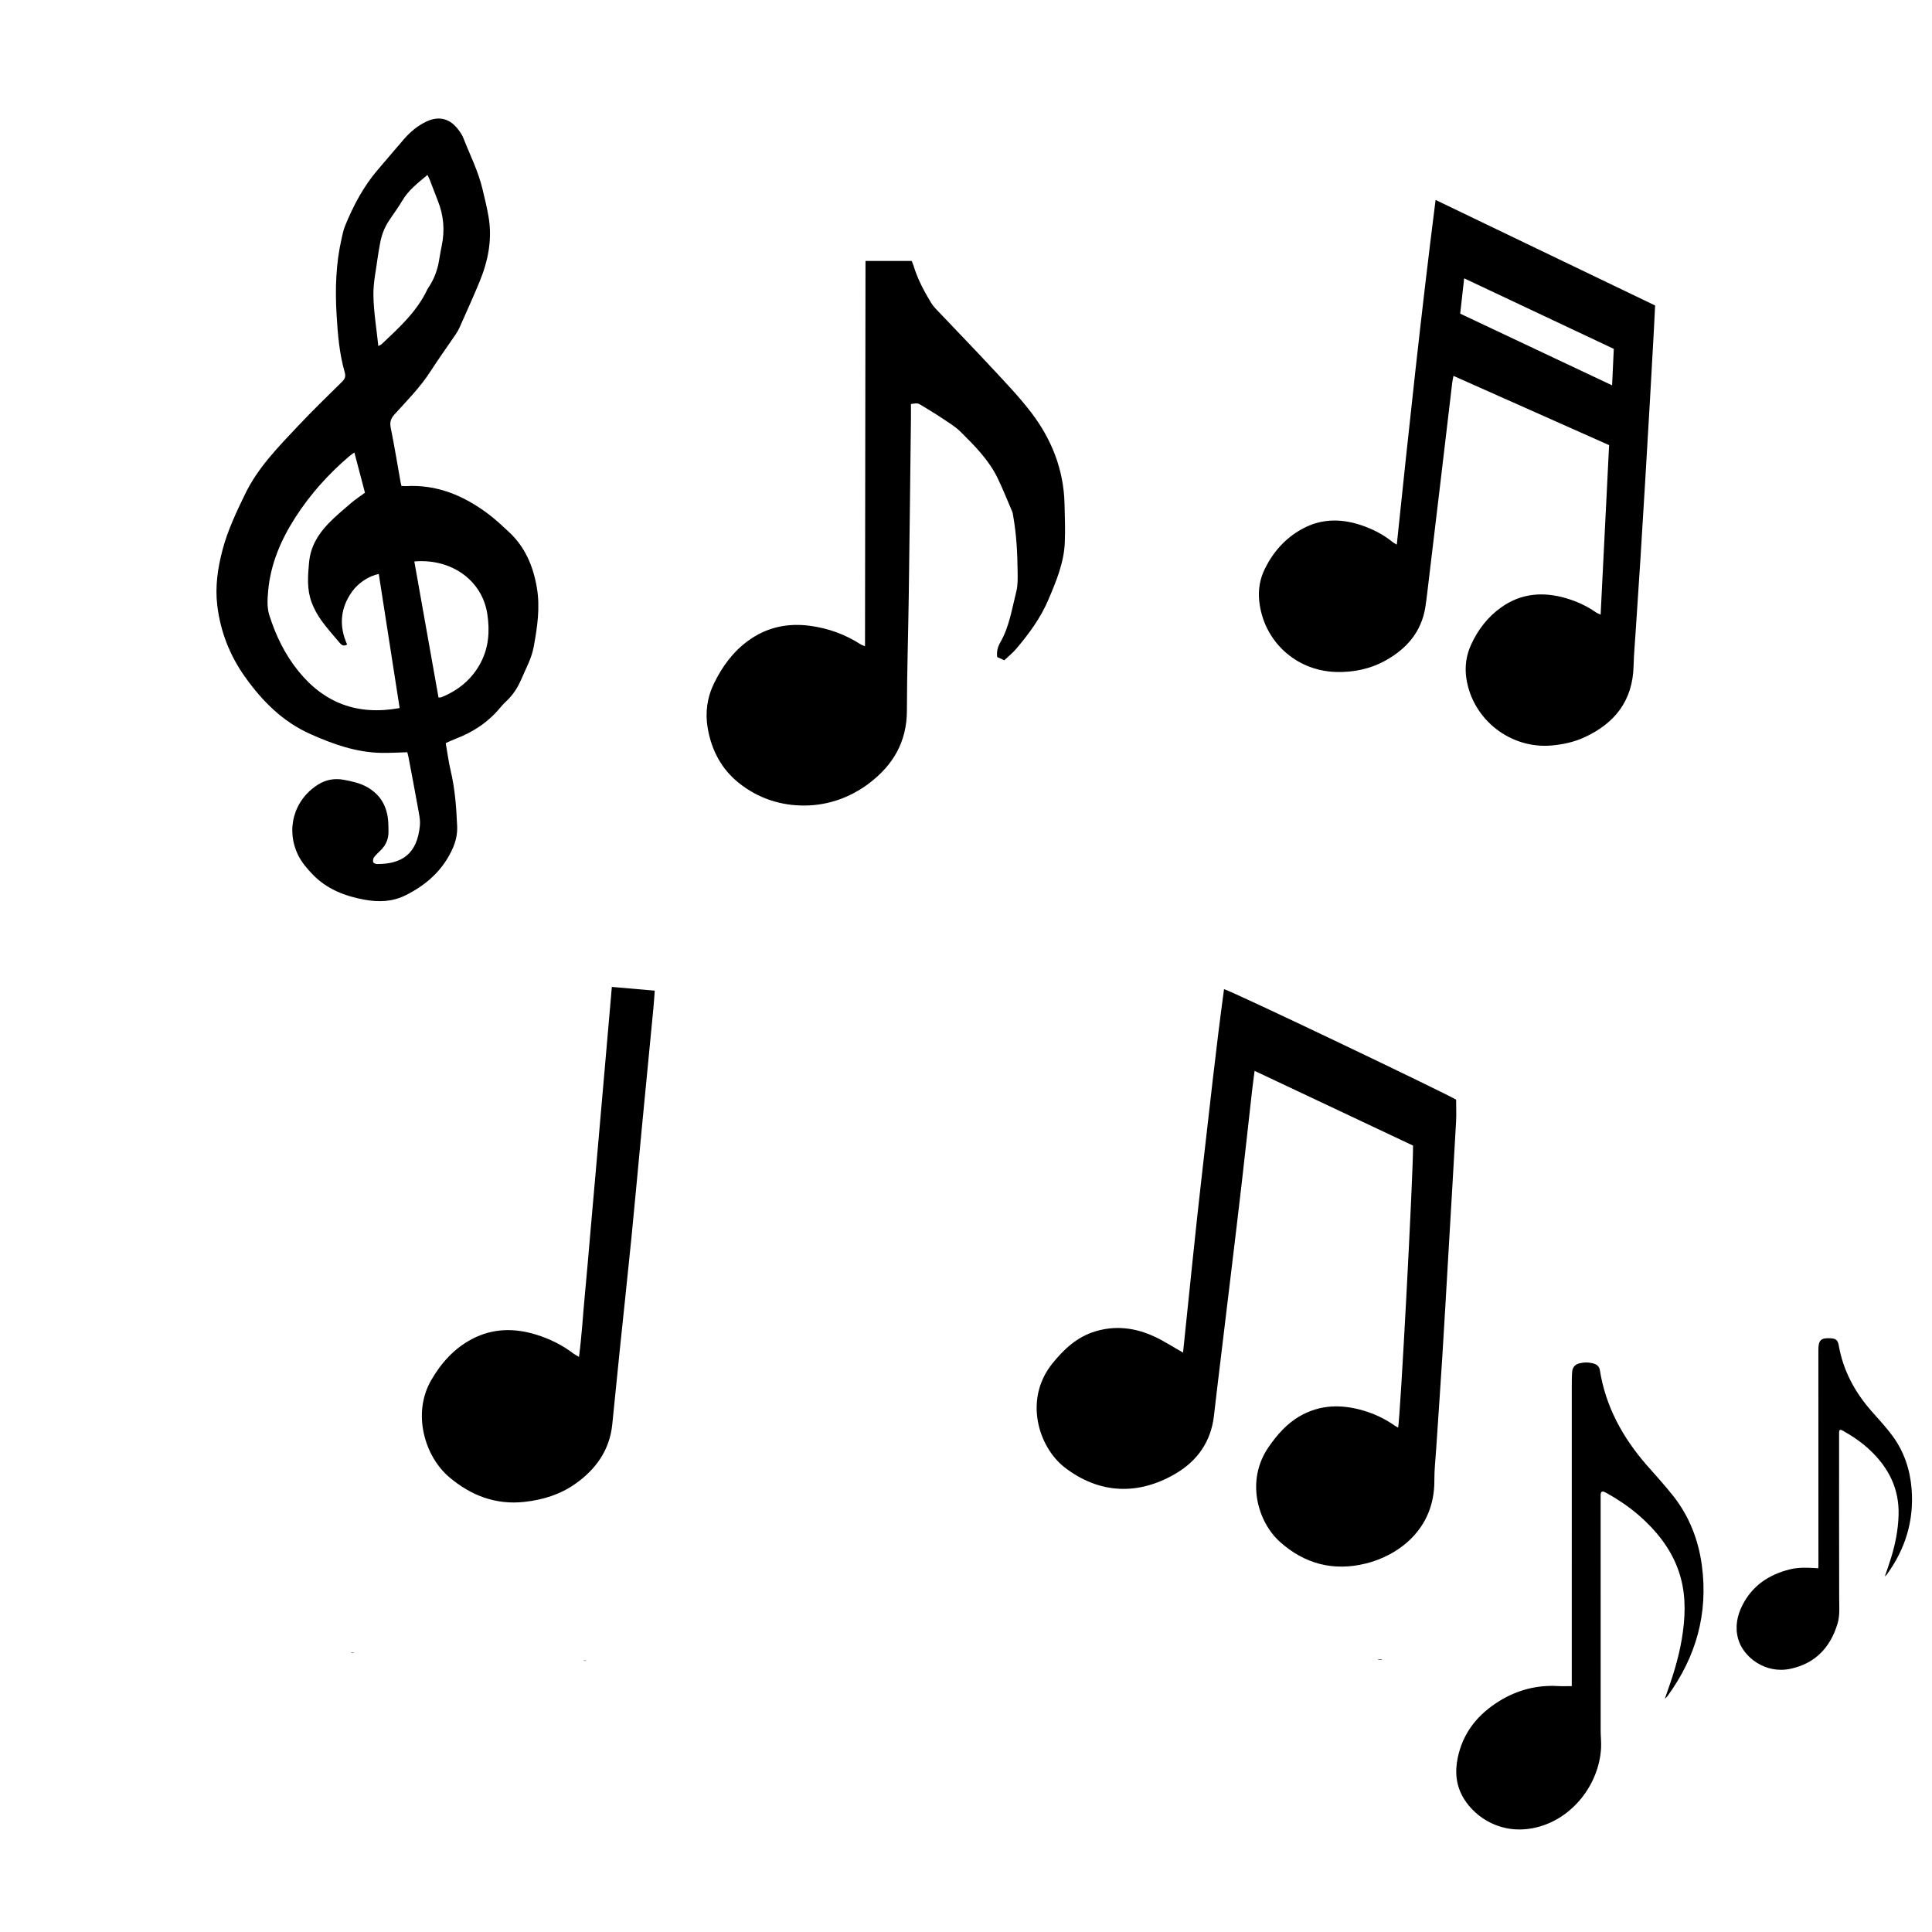
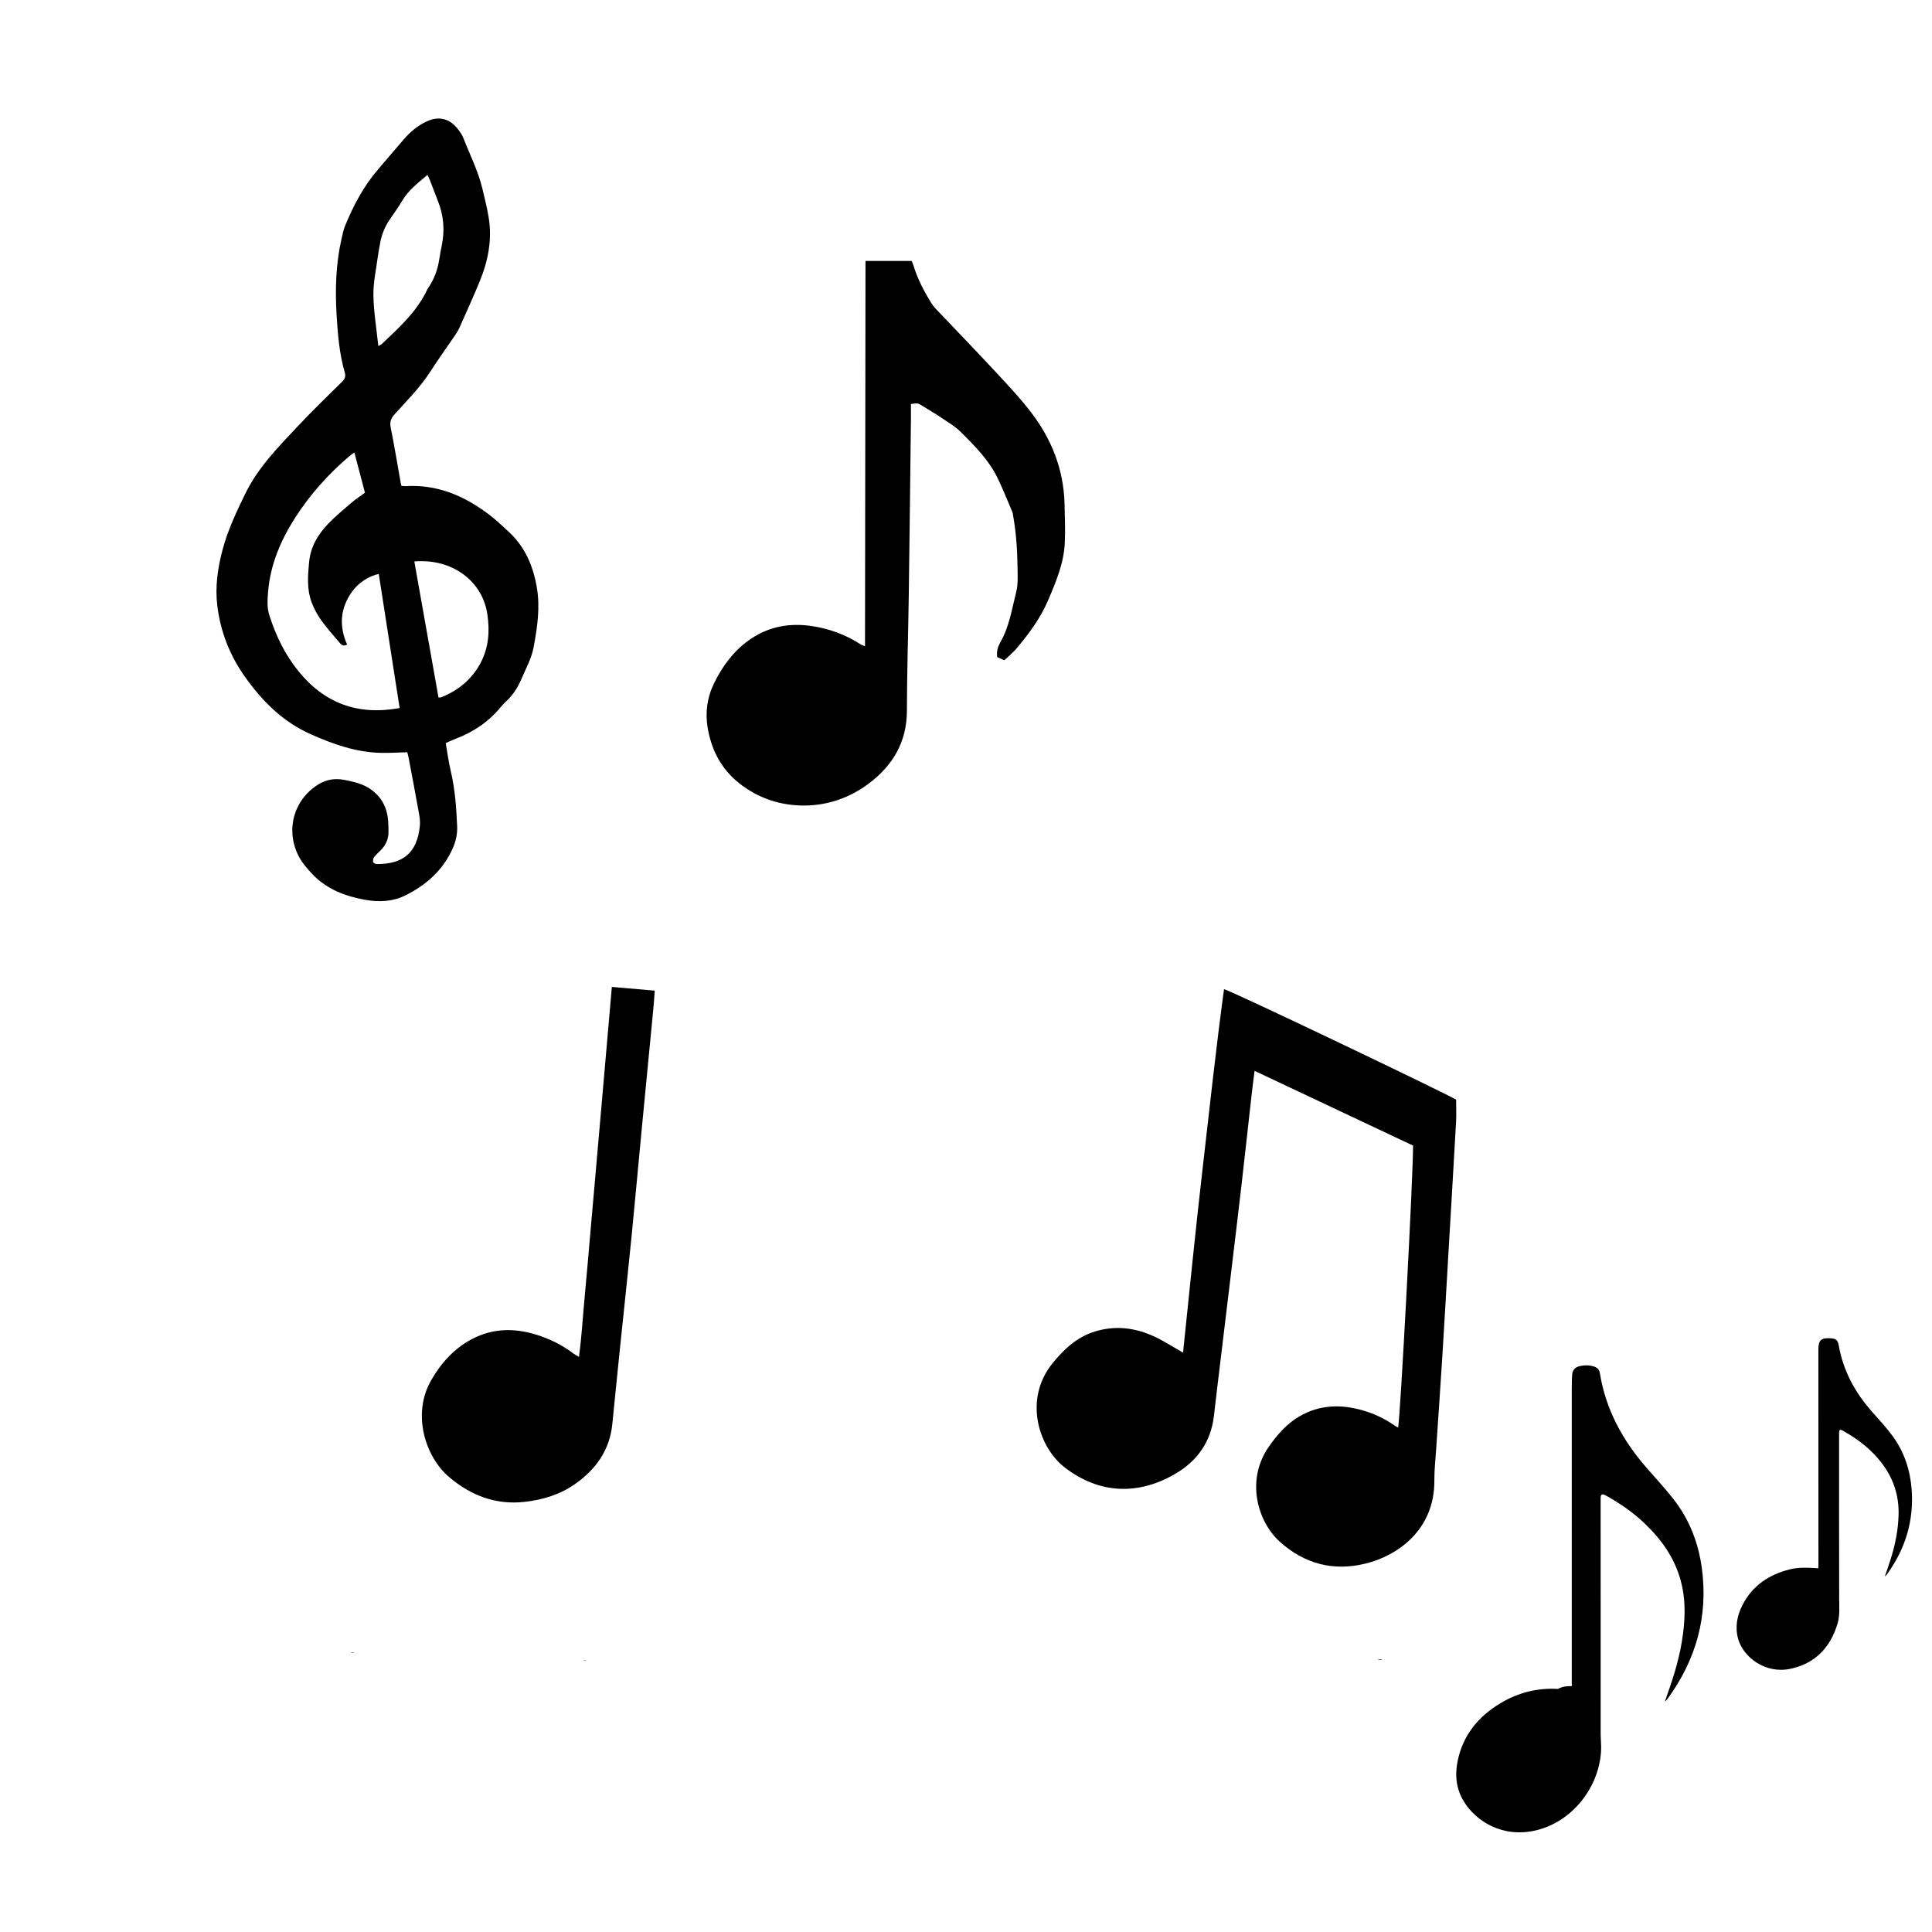
<svg xmlns="http://www.w3.org/2000/svg" version="1.1" id="Layer_1" x="0px" y="0px" viewBox="0 0 3600 3600" style="enable-background:new 0 0 3600 3600;" xml:space="preserve">
  <g>
-     <path d="M2928.75,3141.83c0-1.37,0-3.34,0-5.32c0-184.82-0.01-369.64,0.03-554.46c0-8.81,0.02-17.65,0.78-26.41 c0.7-8.1,5.57-13.35,13.58-15.3c8.91-2.17,17.86-2.05,26.64,0.52c6.12,1.79,10.22,5.46,11.33,12.39 c10.85,67.8,42.48,125.38,87.1,176.56c16.63,19.07,33.84,37.68,49.49,57.52c30.06,38.11,47.14,82.11,53.52,129.93 c11.93,89.44-10.9,170.1-63.78,242.68c-1.36,1.87-2.85,3.64-5.1,5.13c0.53-1.57,1.04-3.14,1.6-4.7 c12.45-34.61,23.73-69.55,29.81-105.94c6.39-38.23,8.32-76.51-1.94-114.4c-11.43-42.2-35.7-76.54-66.95-106.35 c-17.04-16.26-35.79-30.34-55.87-42.63c-5.66-3.47-11.4-6.81-17.24-9.96c-6.59-3.56-9.19-1.99-9.19,5.25 c0,146.19-0.02,292.38,0.04,438.57c0,10.8,1.36,21.65,0.76,32.4c-3.82,68.3-54.05,132.41-121.71,148.09 c-62.85,14.57-111.65-17.86-133.61-53.32c-14.77-23.84-17.4-49.5-11.83-76.42c9.81-47.49,37.87-81.76,78.39-106.49 c33.24-20.28,69.48-29.68,108.59-27.41C2911.47,3142.23,2919.78,3141.83,2928.75,3141.83z" />
+     <path d="M2928.75,3141.83c0-184.82-0.01-369.64,0.03-554.46c0-8.81,0.02-17.65,0.78-26.41 c0.7-8.1,5.57-13.35,13.58-15.3c8.91-2.17,17.86-2.05,26.64,0.52c6.12,1.79,10.22,5.46,11.33,12.39 c10.85,67.8,42.48,125.38,87.1,176.56c16.63,19.07,33.84,37.68,49.49,57.52c30.06,38.11,47.14,82.11,53.52,129.93 c11.93,89.44-10.9,170.1-63.78,242.68c-1.36,1.87-2.85,3.64-5.1,5.13c0.53-1.57,1.04-3.14,1.6-4.7 c12.45-34.61,23.73-69.55,29.81-105.94c6.39-38.23,8.32-76.51-1.94-114.4c-11.43-42.2-35.7-76.54-66.95-106.35 c-17.04-16.26-35.79-30.34-55.87-42.63c-5.66-3.47-11.4-6.81-17.24-9.96c-6.59-3.56-9.19-1.99-9.19,5.25 c0,146.19-0.02,292.38,0.04,438.57c0,10.8,1.36,21.65,0.76,32.4c-3.82,68.3-54.05,132.41-121.71,148.09 c-62.85,14.57-111.65-17.86-133.61-53.32c-14.77-23.84-17.4-49.5-11.83-76.42c9.81-47.49,37.87-81.76,78.39-106.49 c33.24-20.28,69.48-29.68,108.59-27.41C2911.47,3142.23,2919.78,3141.83,2928.75,3141.83z" />
    <path d="M3388.12,2922.31c0.11-1.86,0.26-3.31,0.26-4.76c-0.02-134.01-0.04-268.02-0.1-402.02c-0.01-18.38,4.56-22.88,22.8-21.85 c10.13,0.57,13.45,3.51,15.29,13.9c8.27,46.71,30,86.63,61.02,121.98c13.39,15.25,27.41,30.1,39.34,46.44 c21.37,29.25,32.5,62.71,35.3,98.78c4.54,58.49-11.55,111.15-45.79,158.49c-1.12,1.56-2.37,3.02-4.07,4.22 c3.79-11.29,7.77-22.53,11.32-33.9c8.22-26.31,13.48-53.14,14.25-80.79c1.35-48.51-18.39-87.63-52.92-120.33 c-15.32-14.51-32.58-26.3-50.92-36.58c-5.3-2.97-7.01-1.88-7.01,4.33c0,103.21-0.17,206.42,0.17,309.63 c0.05,15.33,1.44,30.65-3.07,45.55c-13.45,44.41-41.31,74.17-87.68,84.13c-47.13,10.13-88.02-21.87-97.46-55.49 c-6.23-22.17-2.12-43.43,8.06-63.32c18.48-36.11,49.2-56.67,87.86-66.35c15.37-3.85,31.01-3.53,46.67-2.51 C3383.57,2922.01,3385.68,2922.15,3388.12,2922.31z" />
  </g>
  <path d="M758.93,1401.68c-16.91,0.45-33.02,1.53-49.09,1.18c-46.48-1.01-89.14-16.2-131.15-34.9 c-51.75-23.04-89.64-61.15-121.84-106.27c-28.58-40.04-46-84.46-51.95-133.16c-4.35-35.64,0.87-70.67,10.06-105.09 c9.62-35.99,25.54-69.36,41.75-102.84c23.96-49.47,61.75-87.59,98.47-126.67c26.57-28.28,54.51-55.3,82.14-82.57 c5.39-5.32,7.28-9.71,5.01-17.64c-10.04-35.04-13.02-71.17-15.16-107.42c-2.83-47.91-1.37-95.49,9.51-142.46 c1.73-7.46,3.14-15.13,6-22.18c15.48-38.1,34.47-74.22,61.51-105.64c16.14-18.76,32.01-37.75,48.23-56.43 c12.13-13.97,26.11-25.79,43.09-33.55c22.05-10.08,41.87-5.41,56.98,13.65c4.21,5.31,8.39,11.05,10.82,17.28 c12.24,31.32,27.59,61.5,35.51,94.42c4.19,17.39,8.49,34.81,11.52,52.42c7.25,42.1-0.79,82.41-16.82,121.28 c-11.86,28.76-24.78,57.09-37.4,85.53c-2.06,4.64-4.76,9.06-7.62,13.27c-15.57,22.94-31.81,45.44-46.81,68.74 c-18.86,29.29-43.33,53.77-66.45,79.37c-6.99,7.74-9.3,14.5-7.19,24.95c6.84,33.83,12.38,67.92,18.45,101.91 c0.36,2.02,0.89,4.01,1.46,6.53c3,0.19,5.48,0.6,7.93,0.45c58.38-3.5,108.55,17.71,154.07,51.97c13.59,10.22,26.06,22,38.54,33.61 c30.02,27.93,44.98,63.55,51.79,103.22c6.4,37.29,0.95,73.77-5.78,110.48c-4.02,21.94-14.72,40.69-23.17,60.61 c-6.77,15.95-16.04,29.97-28.82,41.7c-3.45,3.16-6.66,6.64-9.63,10.26c-22.45,27.38-50.79,46.32-83.69,58.84 c-5.92,2.25-11.62,5.04-18.66,8.12c3.08,17.5,5.27,34.81,9.27,51.69c8.03,33.82,10.48,68.14,12,102.68 c0.66,14.93-2.27,28.43-8.36,42.04c-18.16,40.56-49.14,67.98-87.97,87.3c-24.15,12.01-49.74,12.93-76.11,8.13 c-36.97-6.72-70.69-19.87-97.1-47.4c-9.95-10.37-19.73-21.82-26.14-34.52c-24.42-48.33-8.94-104.46,37.2-133.03 c14.49-8.97,30.68-11.73,47.97-8.38c14.72,2.85,29.21,5.85,42.44,13.27c25.71,14.42,38.05,36.88,39.69,65.78 c0.34,5.96,0.46,11.94,0.46,17.91c0,12.99-4.63,24.12-13.73,33.4c-4.48,4.57-9.37,8.83-13.21,13.89c-1.72,2.27-2.33,6.5-1.46,9.21 c0.57,1.78,4.68,3.42,7.21,3.42c45.83-0.01,74.59-18.24,79.74-72c0.8-8.3-0.79-16.99-2.29-25.32 c-6.02-33.56-12.41-67.06-18.72-100.56C760.73,1408.47,759.69,1404.83,758.93,1401.68z M744.67,1319.33 c-13.09-84.07-25.98-166.93-38.89-249.85c-18.43,3.85-37.82,16.17-49.93,33.15c-21.99,30.84-24.36,64.09-9.04,98.38 c-6.89,4.01-10.79,0.47-14.13-3.5c-11.5-13.68-23.54-26.99-33.92-41.49c-7.34-10.26-13.63-21.72-18.06-33.52 c-9.06-24.14-7.18-49.14-4.81-74.5c2.71-29.04,16.32-51.82,35.46-71.84c13.21-13.82,28.04-26.15,42.59-38.62 c8.03-6.89,16.99-12.7,26.11-19.42c-6.53-24.79-12.98-49.28-19.75-75.01c-4.21,3.1-7.02,4.9-9.53,7.05 c-38.85,33.2-72.72,70.85-100.36,113.86c-27.07,42.13-46.45,87.27-50.8,137.82c-1.28,14.88-2.38,29.84,2.22,44.43 c11.9,37.76,28.92,72.95,53.86,103.87C604.21,1310.31,666.52,1333.69,744.67,1319.33z M704.95,644.8c3.74-2.01,5-2.38,5.84-3.18 c32.54-30.76,65.99-60.76,85.52-102.4c0.9-1.92,2.23-3.63,3.39-5.42c9.68-14.89,15.58-31.19,18.45-48.68 c1.52-9.25,3.11-18.5,5.02-27.68c5.91-28.37,3.53-55.95-7.16-82.89c-5.19-13.07-10.04-26.28-15.14-39.39 c-1.15-2.94-2.73-5.7-4.44-9.22c-17.75,15.12-35.42,28.36-46.92,48.08c-7.5,12.88-16.6,24.82-24.78,37.3 c-8.52,13-13.96,27.27-16.6,42.6c-1.38,7.98-3.02,15.93-4.06,23.96c-3.11,24.07-8.64,48.22-8.28,72.26 C696.28,581.1,701.55,611.99,704.95,644.8z M817.12,1299.8c2.8-0.26,4.14-0.08,5.22-0.52c31.49-12.78,56.53-33.11,72.78-63.29 c15.62-29.02,17.77-60.05,12.89-92.05c-9.47-62.08-66.37-103.73-135.98-97.74C787.02,1130.5,801.99,1214.69,817.12,1299.8z" />
-   <path d="M2602.71,1014.79c22.51-215.06,45.05-427.73,72.3-642.22c137.69,66.2,273.07,131.28,409.07,196.67 c-0.86,16.92-1.63,33.45-2.54,49.97c-2.32,42.17-4.65,84.35-7.08,126.52c-2.95,51.11-5.96,102.21-9.03,153.31 c-2.91,48.55-5.84,97.09-8.92,145.63c-2.75,43.43-5.74,86.84-8.57,130.26c-1.44,22.14-3.43,44.26-4.01,66.42 c-1.68,64.45-35.12,106.64-91.89,132.65c-18.75,8.59-38.8,13-59.22,14.98c-77.65,7.54-148.85-47.79-160.46-124.79 c-3.24-21.5-0.41-42.7,8.63-62.56c12.78-28.06,31.13-52.03,56.38-69.96c37.17-26.4,78.02-29.47,120.8-16.97 c19.76,5.77,38.28,14.29,55.25,26.07c2.29,1.59,5.01,2.56,9.12,4.61c5.31-106.18,10.54-210.83,15.8-315.95 c-96.75-43.04-192.79-85.78-290-129.03c-0.89,4.73-1.79,8.33-2.23,11.99c-7.54,63.52-15,127.04-22.54,190.56 c-8,67.33-16.05,134.66-24.12,201.98c-1.06,8.89-2.13,17.79-3.55,26.62c-7.38,45.69-34.49,77.01-73.59,98.9 c-28.93,16.2-60.65,22.7-93.58,21.62c-74.96-2.45-134.71-58.33-142.36-132.43c-2.16-20.87,1.27-40.98,10.48-59.72 c15.44-31.4,37.95-56.76,68.64-73.87c38.02-21.19,77.57-20.01,117.32-5.18c18.85,7.03,36.53,16.41,52.23,29.23 C2596.64,1011.41,2598.57,1012.28,2602.71,1014.79z M3003.91,718.02c1.13-24.37,2.14-45.93,3.16-67.96 c-92.81-43.75-184.99-87.21-278.83-131.45c-2.61,23.29-4.99,44.64-7.37,65.85C2815.27,629,2908.31,672.91,3003.91,718.02z" />
  <path d="M2204.43,2520.37c11.95-113.26,22.98-226.53,36.07-339.55c13.04-112.57,25.01-225.29,40.29-337.62 c10.67,1.53,415.75,195.13,432.48,205.9c0,14.25,0.65,27.87-0.11,41.4c-4.52,80.94-9.35,161.86-14.1,242.79 c-3.8,64.74-7.44,129.49-11.49,194.21c-3.59,57.48-7.66,114.94-11.46,172.41c-1.29,19.58-3.52,39.19-3.39,58.77 c0.63,91.76-68.24,140.06-127.83,154.71c-60.77,14.94-114.28,0.58-160.14-40.58c-40.18-36.06-64.99-113.49-20.18-177.52 c15.59-22.28,33.11-42.32,56.87-56.16c37.84-22.05,77.71-22.77,118.63-10.86c21.02,6.11,40.58,15.42,58.55,28 c2.02,1.41,4.25,2.52,6.47,3.82c3.8-9.52,28.46-474.88,27.93-525.46c-97.41-45.95-195.51-92.21-295.24-139.25 c-1.78,13.99-3.53,26.44-4.94,38.93c-6.4,56.79-12.55,113.61-19.08,170.39c-6.19,53.81-12.71,107.57-19.15,161.35 c-6.28,52.51-12.66,105-18.97,157.51c-4.58,38.11-9.3,76.2-13.62,114.34c-5.46,48.19-30.76,84.07-71.39,107.95 c-70.04,41.19-142.68,37.91-206.7-11.49c-48.32-37.28-77.23-126.25-22.92-193.77c21.56-26.79,45.99-49.42,79.56-59.67 c38.08-11.62,75.25-6.88,110.75,9.72C2168.98,2498.86,2185.41,2509.61,2204.43,2520.37z" />
  <path d="M1611.82,1204.26c0.3-240.64,0.61-478.92,0.91-717.98c29.07,0,57.07,0,86.07,0c0.98,2.45,2.43,5.42,3.37,8.55 c7.44,24.7,19.31,47.3,32.7,69.16c2.43,3.96,5.33,7.74,8.53,11.11c35.52,37.47,71.49,74.52,106.63,112.35 c24.38,26.25,49.3,52.26,71.04,80.63c38.22,49.86,60.83,106.37,62.52,170.04c0.64,24.29,1.54,48.65,0.51,72.89 c-1.6,37.72-16,72.06-30.54,106.3c-14.53,34.21-36.19,63.66-60,91.69c-6.55,7.71-14.61,14.14-22.16,21.34 c-4.96-2.24-9.11-4.12-13.26-6c-1.35-10.2,0.98-19,5.78-27.34c16.91-29.36,21.67-62.65,29.82-94.74 c3.09-12.18,2.57-25.46,2.44-38.23c-0.35-34.14-2.2-68.2-8.15-101.91c-0.52-2.94-0.78-6.04-1.93-8.73 c-8.83-20.76-17.18-41.76-26.97-62.07c-16.39-34.01-42.74-60.51-69.09-86.61c-10.17-10.08-22.97-17.62-34.99-25.69 c-12.38-8.31-25.24-15.94-37.97-23.73c-7.08-4.33-7.16-4.21-19.65-2.46c0,8.63,0.09,17.51-0.01,26.38 c-1.31,109.66-2.51,219.33-4.04,328.99c-1.01,72.11-3.36,144.21-3.51,216.32c-0.12,57.84-25.97,101.44-70.52,135.11 c-34.96,26.43-75.69,40.86-118.98,41.36c-45.13,0.51-87.54-13.22-123.58-42.03c-32.86-26.27-51.07-61.44-58.08-102.28 c-4.95-28.82-1.11-57.03,11.87-83.56c15.21-31.08,35.15-58.54,63.38-79.11c34.81-25.37,73.85-33.65,116.29-27.79 c33.9,4.67,65.18,16.15,93.9,34.7C1605.5,1201.78,1607.14,1202.24,1611.82,1204.26z" />
  <path d="M1140.09,1838.98c27.77,2.42,53.5,4.65,79.95,6.96c-0.9,11.73-1.54,22.27-2.55,32.78c-7.34,76.4-14.81,152.79-22.11,229.2 c-6.37,66.64-12.32,133.32-18.95,199.93c-7.01,70.43-14.67,140.79-21.93,211.2c-4.64,44.96-9.02,89.94-13.6,134.91 c-4.93,48.41-30.69,84.1-69.39,111.29c-28.15,19.77-60.08,29.47-94.15,33.27c-53.88,6-100.07-11.98-140.24-46.04 c-46.1-39.09-69.3-119.06-33.62-180.74c18.68-32.3,43.01-59.46,76.61-76.94c38.46-20.01,78.49-20.43,119.17-7.84 c25.02,7.75,48.25,19.17,69.16,35.12c2.56,1.95,5.54,3.35,10.4,6.24c5.34-39.71,7.31-77.81,10.97-115.72 c3.69-38.2,6.8-76.45,10.17-114.69c3.36-38.23,6.73-76.46,10.08-114.69c3.32-37.81,6.62-75.61,9.92-113.42 c3.34-38.23,6.67-76.47,10.01-114.7C1133.3,1916.96,1136.62,1878.81,1140.09,1838.98z" />
  <path d="M2568.19,3091.68c2.24,0,4.48,0,6.72,0c0,0.24,0,0.49-0.01,0.73c-2.35,0-4.7,0-7.05,0 C2567.96,3092.17,2568.08,3091.93,2568.19,3091.68z" />
  <path d="M654.49,3078.74c1.65,0,3.29,0,4.94,0c0,0.19,0.01,0.37,0.01,0.56c-1.65,0-3.3,0-4.95,0 C654.49,3079.11,654.49,3078.92,654.49,3078.74z" />
  <path d="M1087.51,3094.2c1.54,0,3.08,0,4.62,0c0,0.14,0.01,0.28,0.01,0.42c-1.54,0-3.09,0-4.63,0 C1087.51,3094.48,1087.51,3094.34,1087.51,3094.2z" />
</svg>